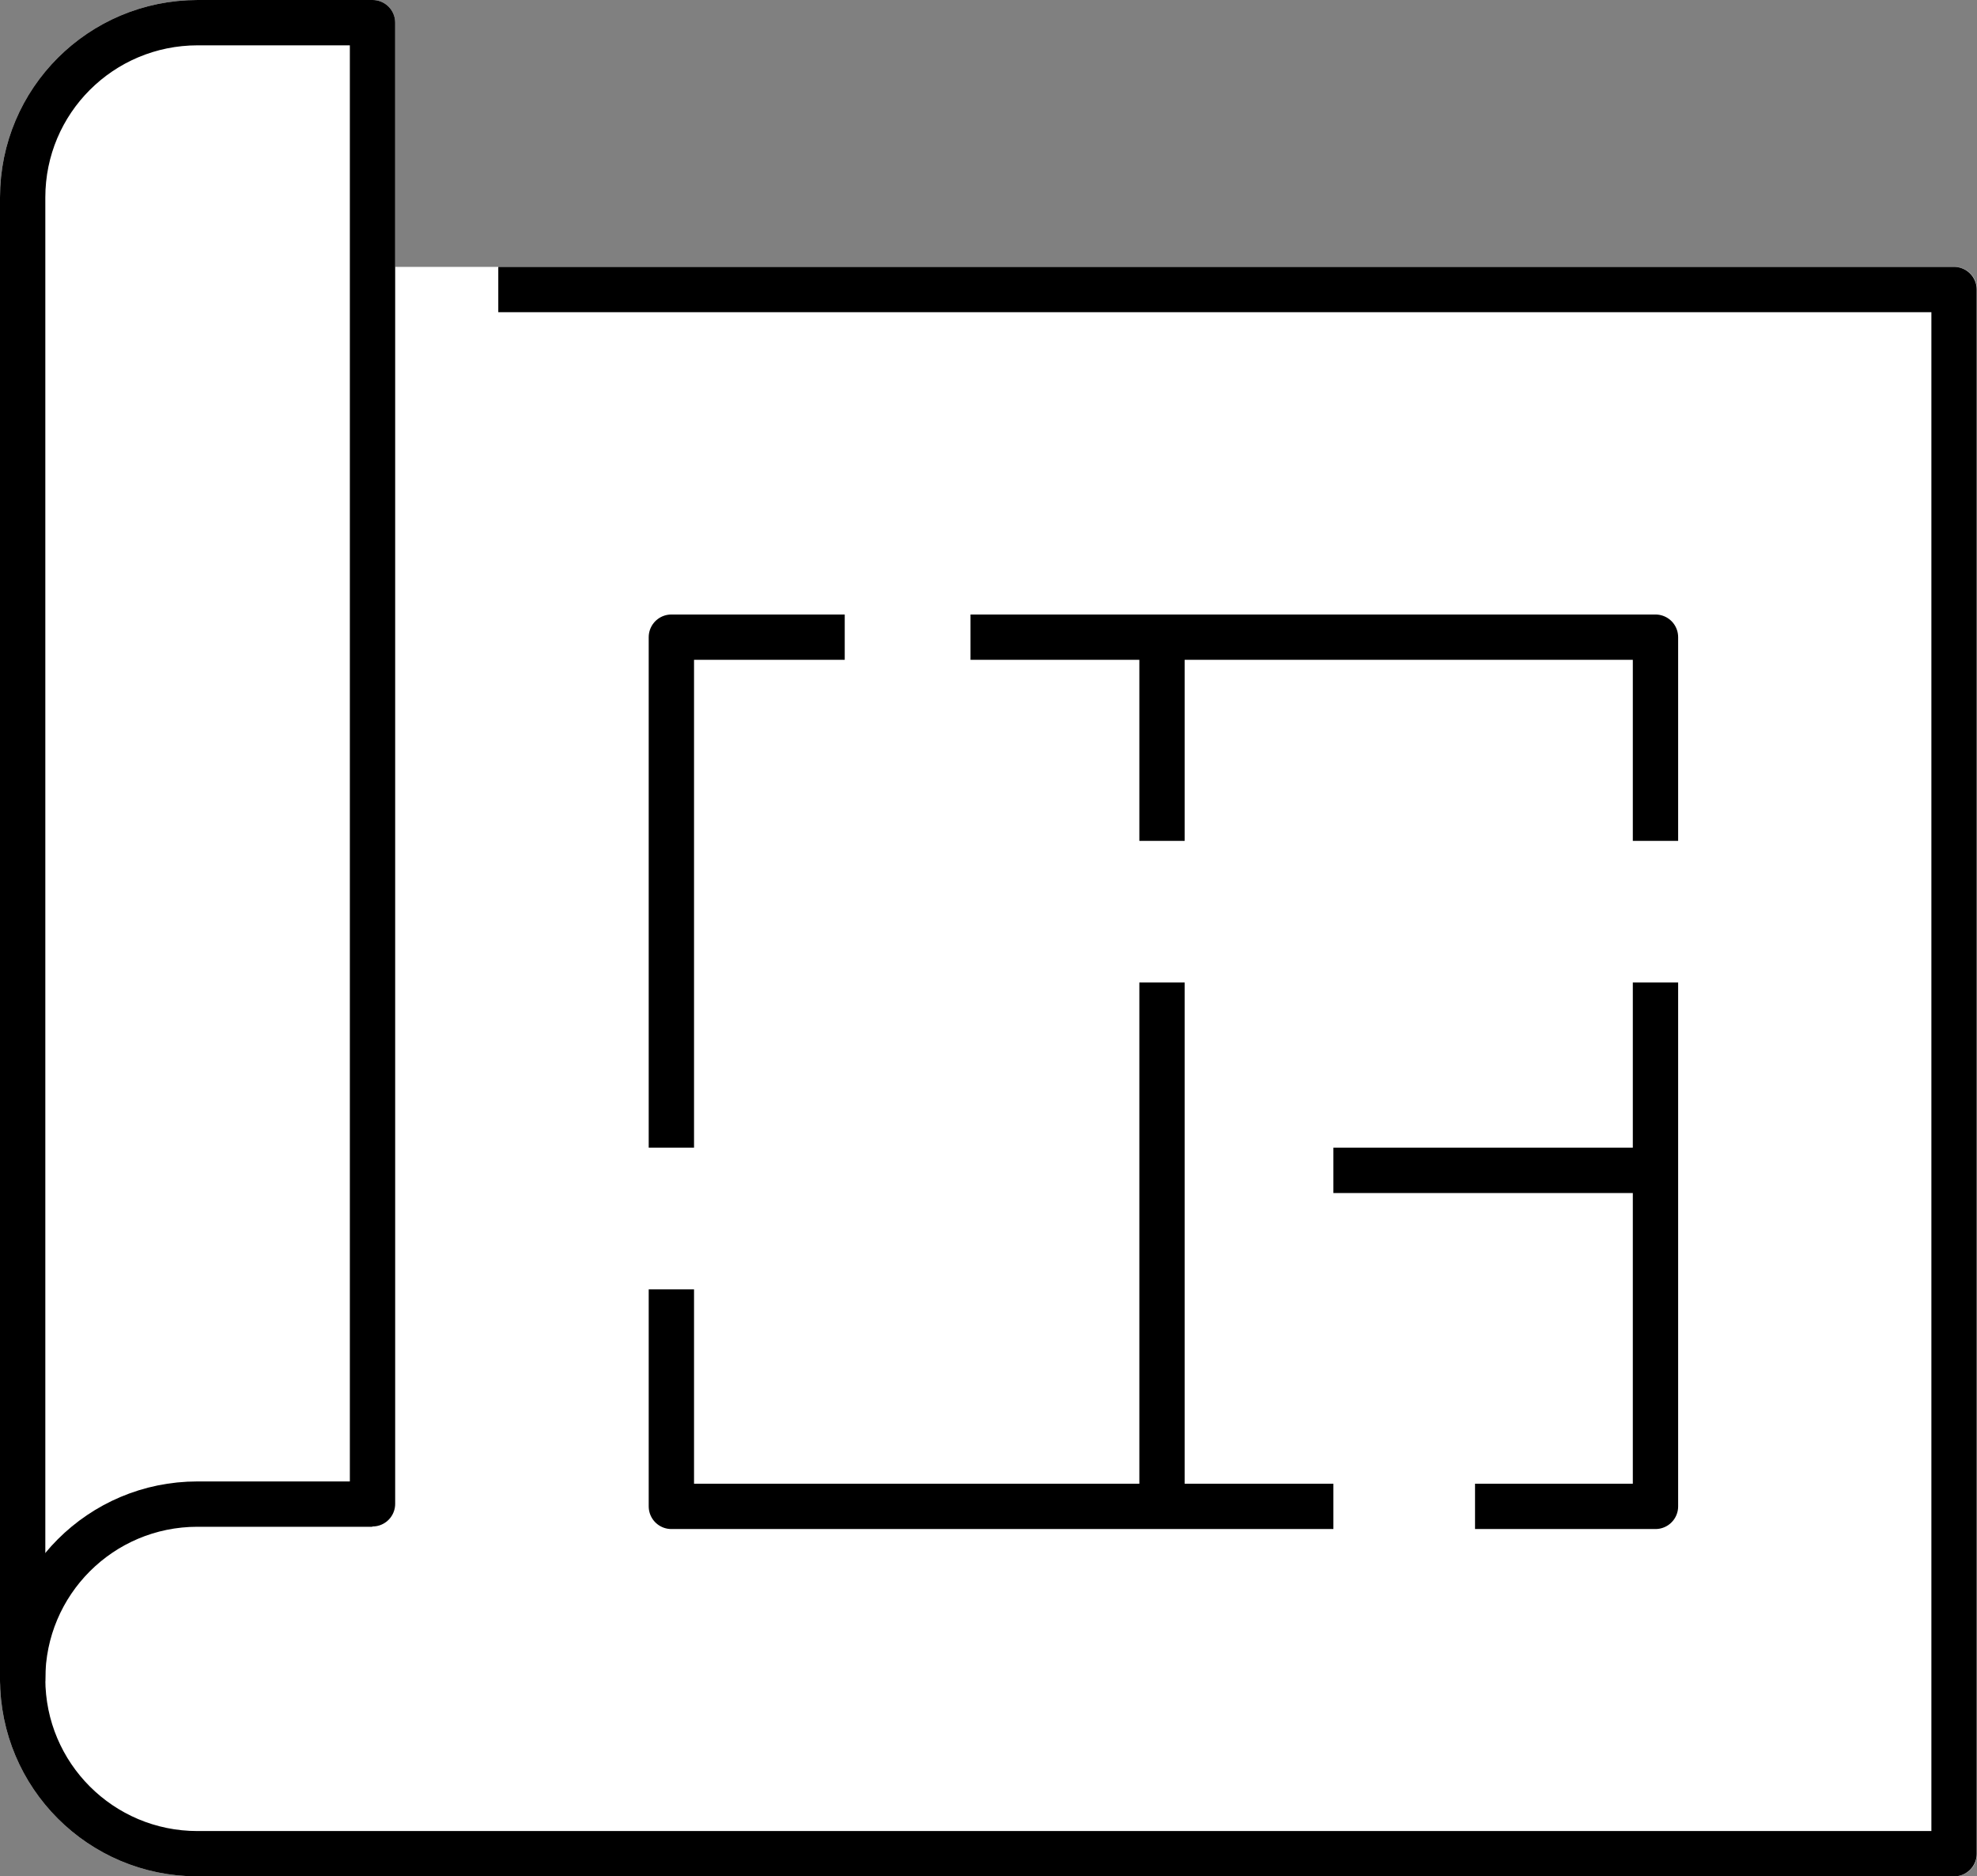
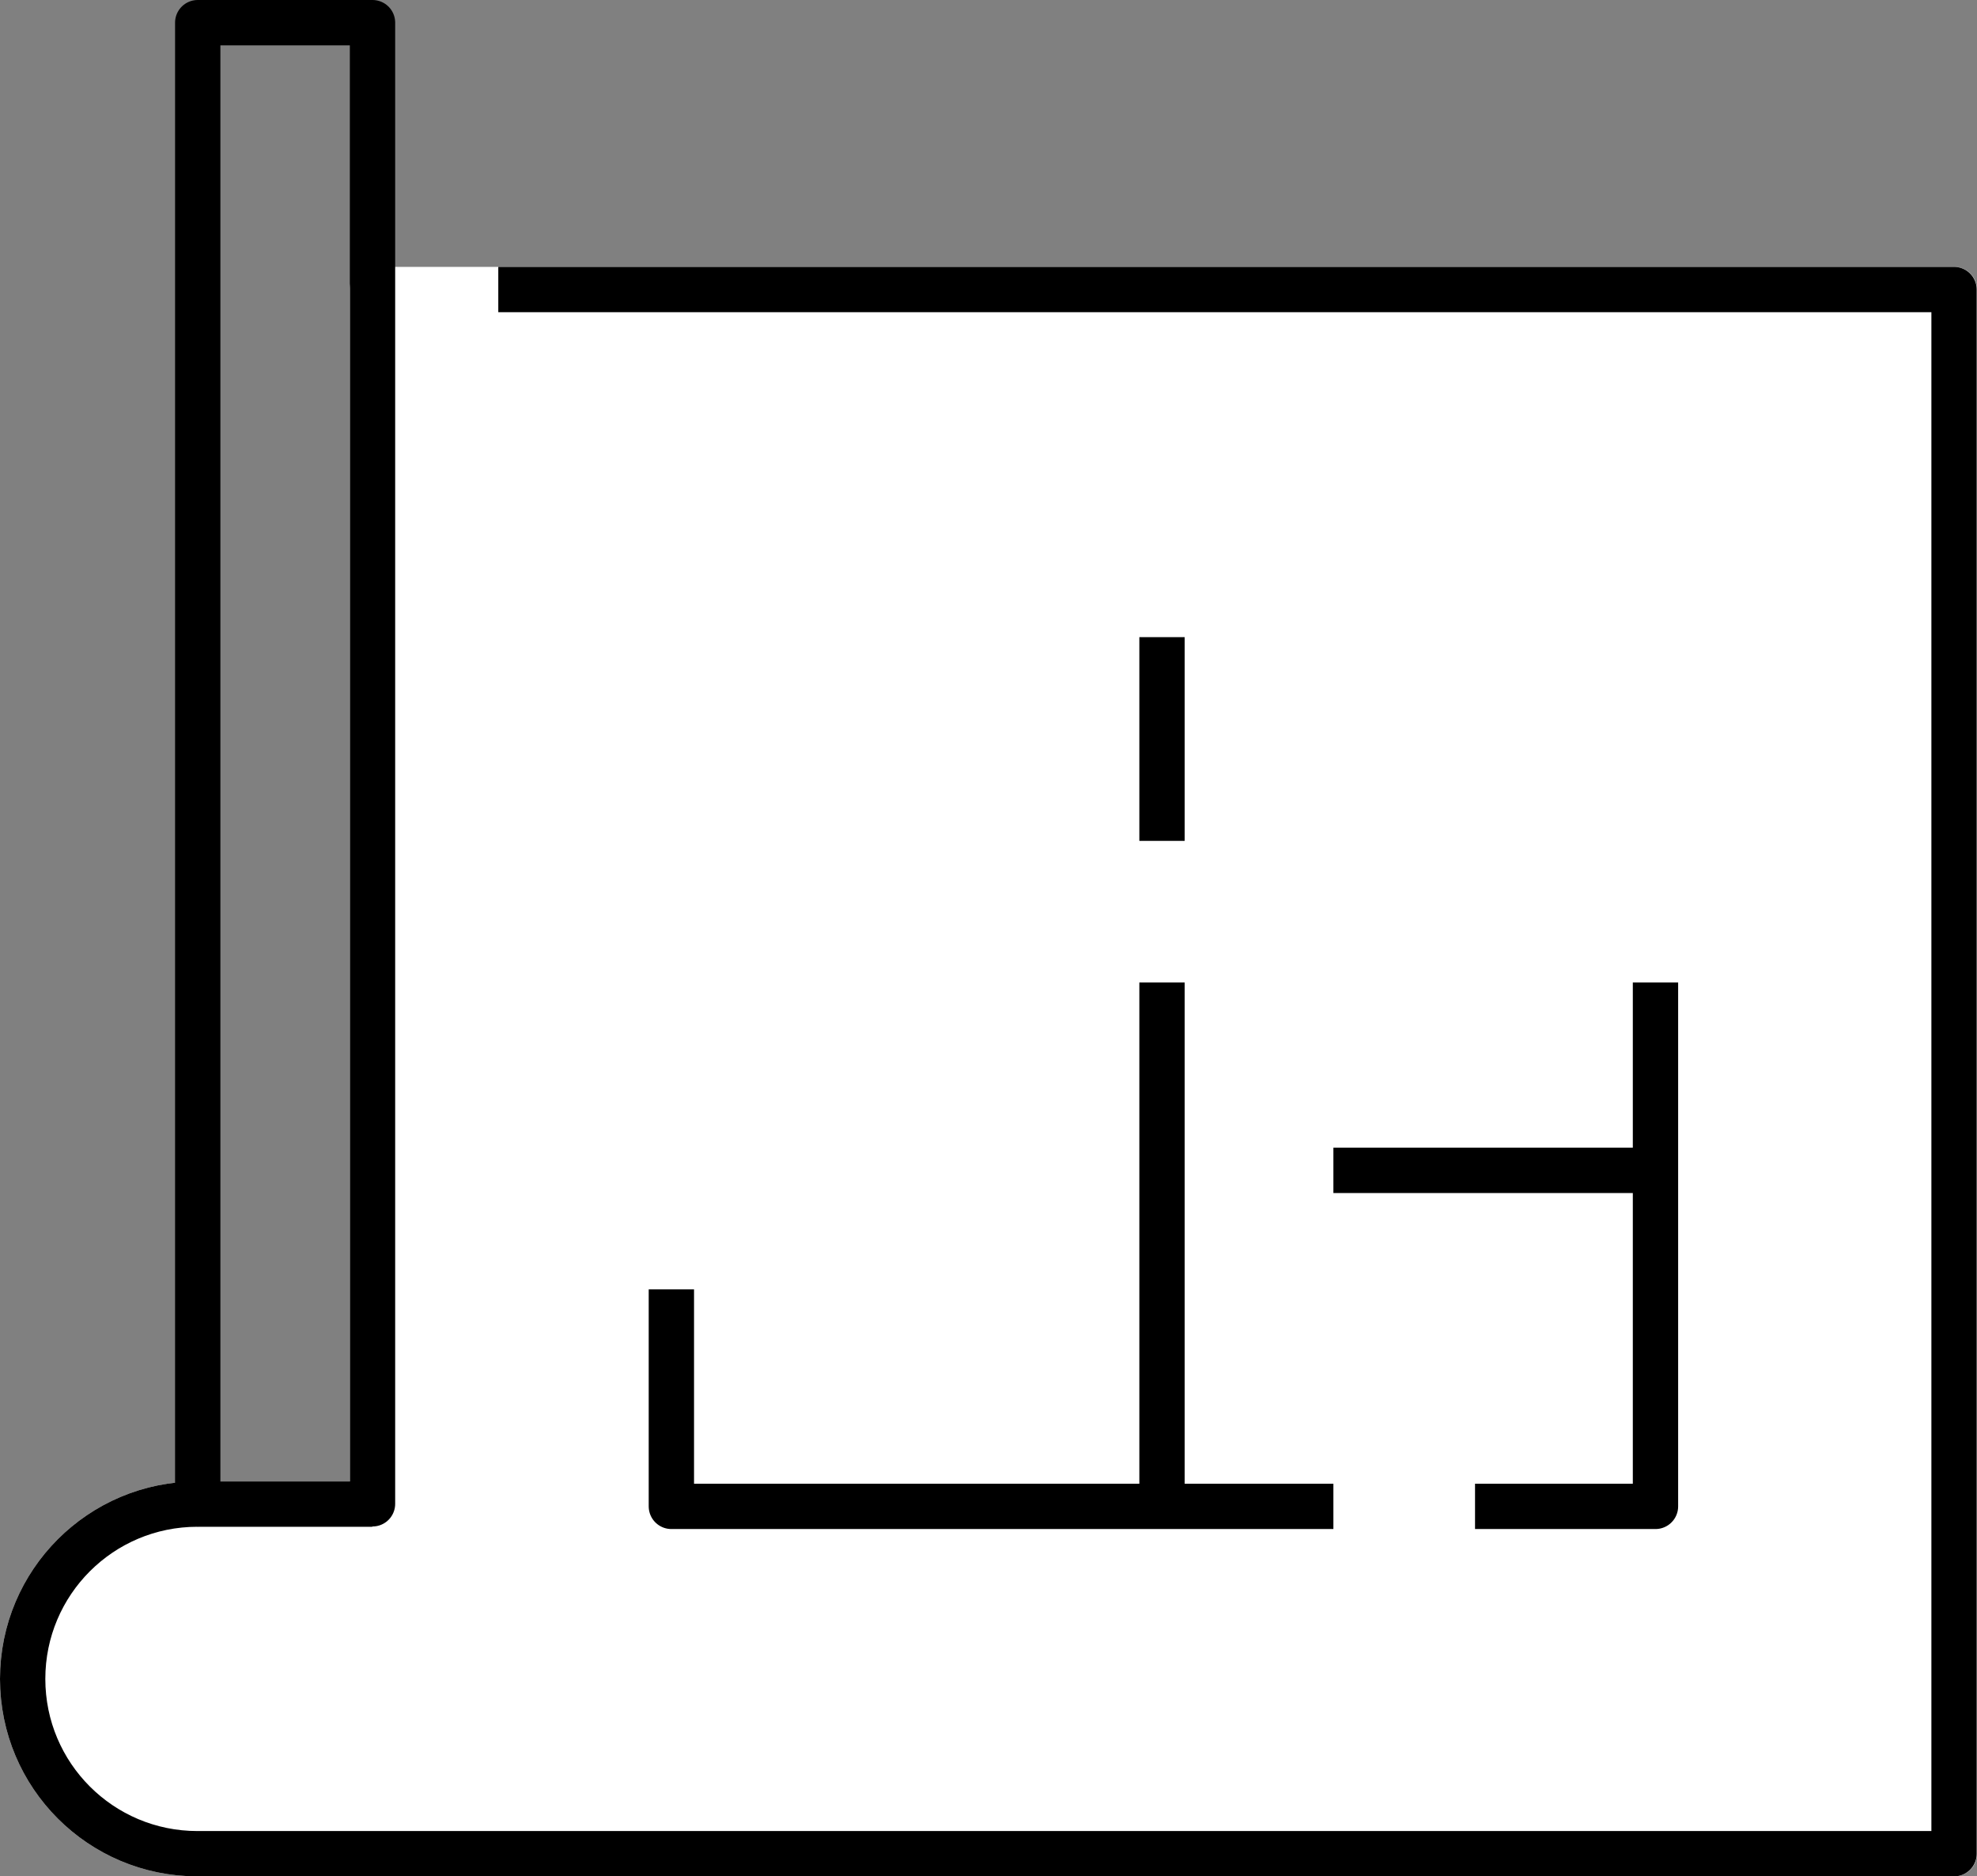
<svg xmlns="http://www.w3.org/2000/svg" id="Layer_2" data-name="Layer 2" viewBox="0 0 69.79 66.23">
  <rect x="0" y="0" width="69.79" height="66.23" fill="#808080" stroke="none" />
  <defs>
    <style>
      .cls-1 {
        fill: #fff;
        stroke: #fff;
      }

      .cls-1, .cls-2, .cls-3 {
        stroke-linejoin: round;
        stroke-width: 1.6px;
      }

      .cls-1, .cls-3 {
        stroke-linecap: round;
      }

      .cls-2, .cls-3 {
        fill: none;
        stroke: #000;
      }
    </style>
  </defs>
  <g id="icons">
    <g>
      <g>
        <path class="cls-1" d="M13.15,10.22h55.84v55.21H6.97c-3.41,0-6.17-2.76-6.17-6.17s2.76-6.17,6.17-6.17h6.17V10.22Z" />
-         <path class="cls-1" d="M13.15,53.08V.8h-6.17C3.56.8.8,3.56.8,6.97v52.28c0-3.41,2.76-6.17,6.17-6.17h6.17Z" />
        <path class="cls-2" d="M17.59,10.22h51.39v55.21H6.97c-3.41,0-6.17-2.76-6.17-6.17s2.76-6.17,6.17-6.17h6.17" />
-         <path class="cls-3" d="M13.15,53.08V.8h-6.17C3.56.8.8,3.56.8,6.97v52.28" />
+         <path class="cls-3" d="M13.15,53.08V.8h-6.17v52.28" />
      </g>
      <g>
        <rect class="cls-1" x="23.7" y="22.49" width="34.74" height="30.68" />
        <polyline class="cls-2" points="58.44 34.68 58.44 53.17 52.07 53.17" />
        <line class="cls-2" x1="47.07" y1="41.31" x2="58.44" y2="41.31" />
        <polyline class="cls-2" points="23.7 45.51 23.7 53.17 47.07 53.17" />
-         <polyline class="cls-2" points="29.82 22.49 23.7 22.49 23.7 40.51" />
-         <polyline class="cls-2" points="58.44 29.68 58.44 22.49 34.26 22.49" />
        <line class="cls-2" x1="41.02" y1="22.49" x2="41.02" y2="29.68" />
        <line class="cls-2" x1="41.02" y1="34.68" x2="41.02" y2="52.64" />
      </g>
    </g>
  </g>
</svg>